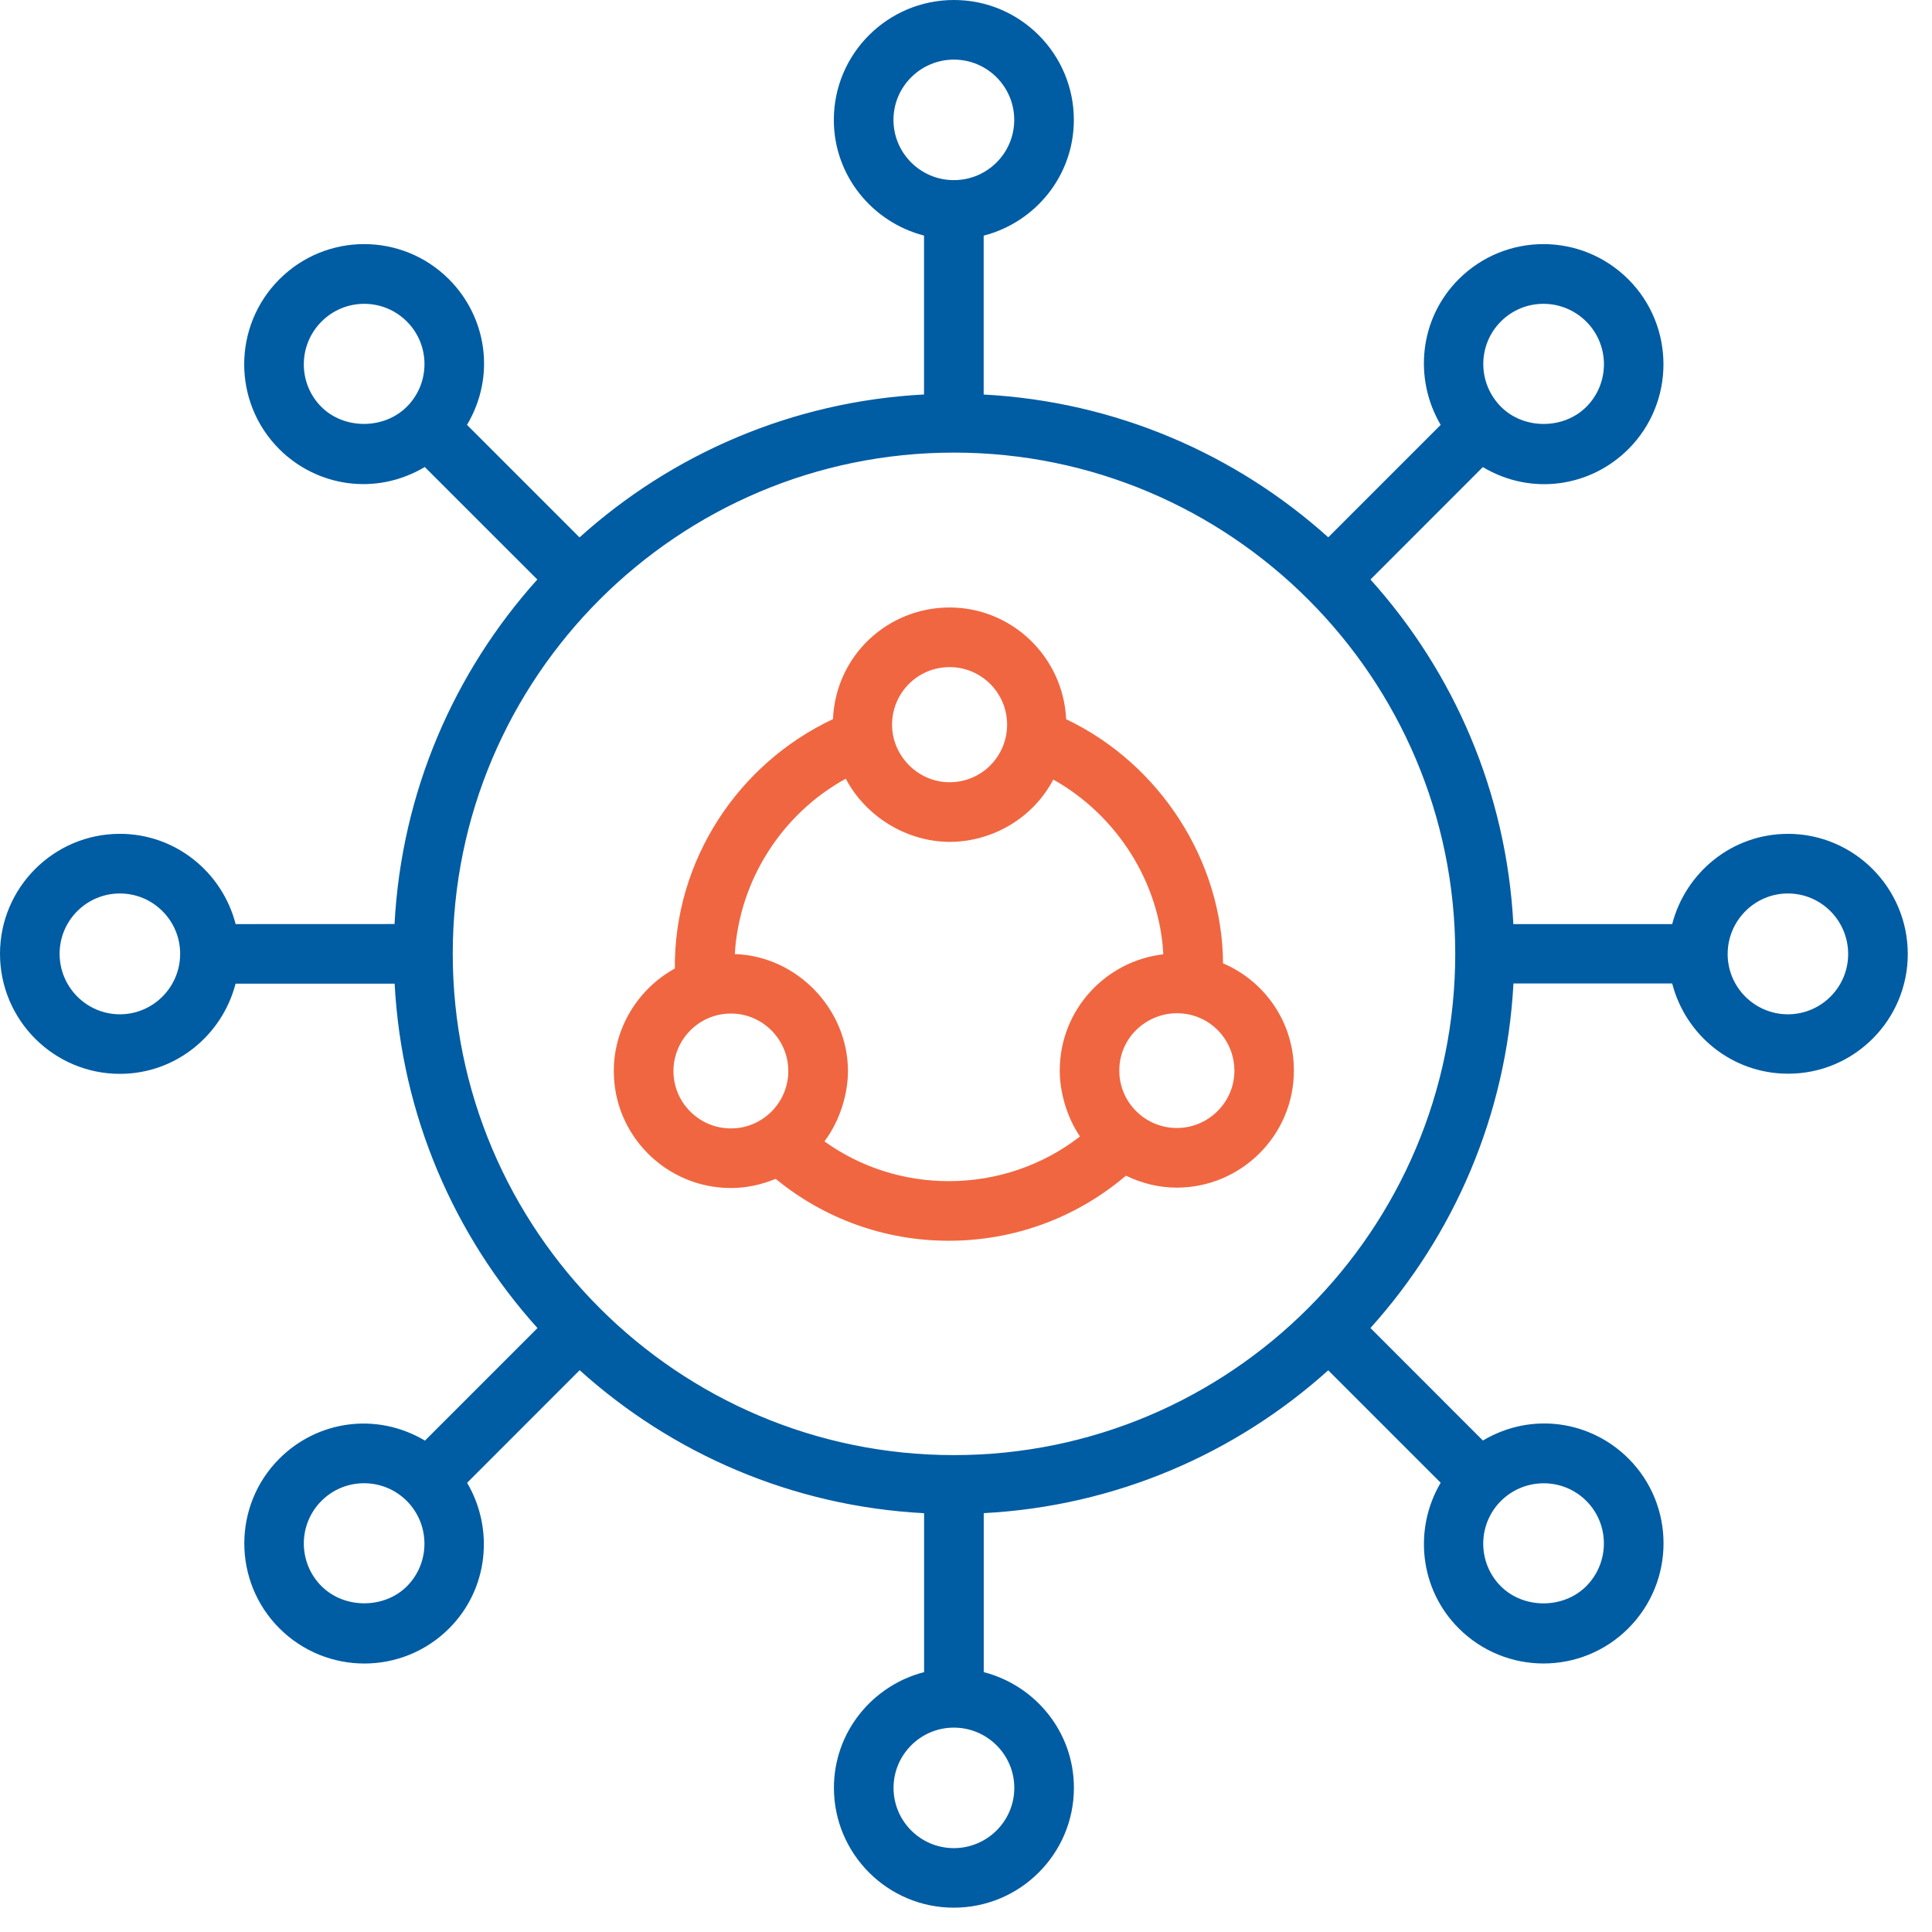
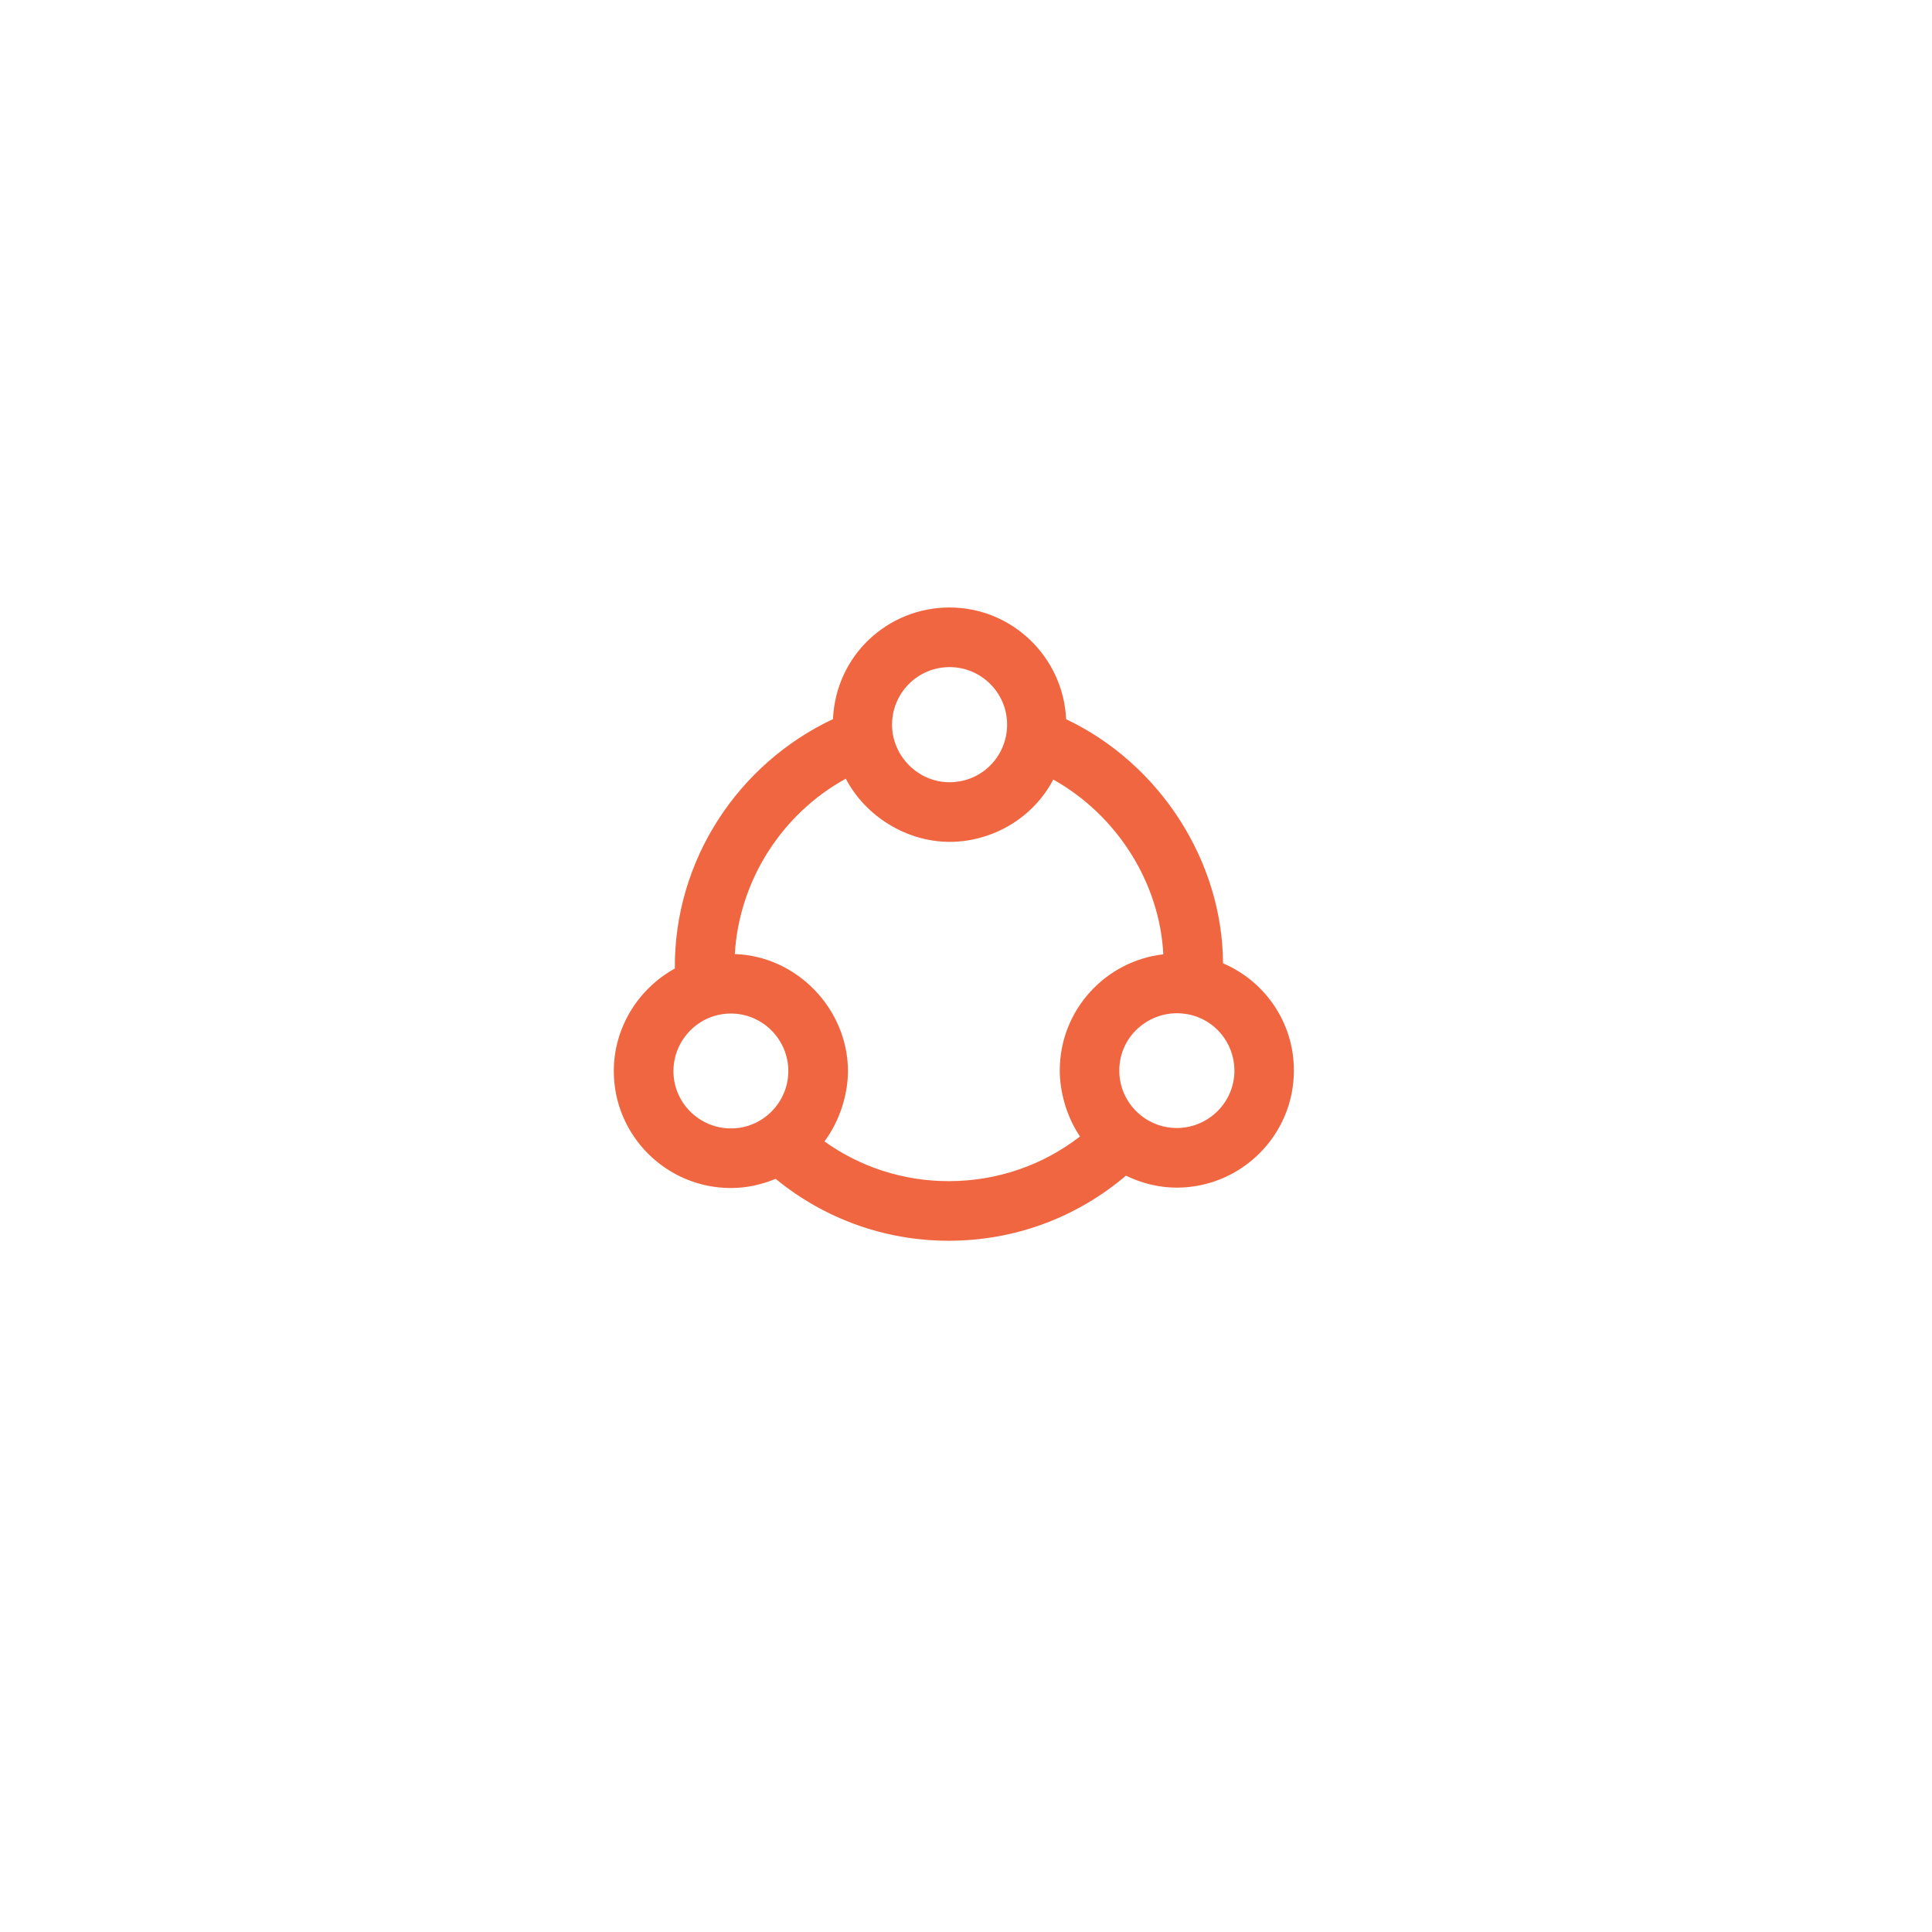
<svg xmlns="http://www.w3.org/2000/svg" width="61" height="61" viewBox="0 0 61 61" fill="none">
  <path d="M38.615 30.415C38.6 27.193 36.63 24.12 33.662 22.708C33.57 20.75 31.96 19.18 29.977 19.18C28.04 19.183 26.392 20.68 26.3 22.705C23.305 24.113 21.282 27.163 21.307 30.58C20.145 31.22 19.377 32.46 19.38 33.82C19.38 35.855 21.04 37.51 23.077 37.51H23.08C23.567 37.51 24.042 37.405 24.49 37.22C26.03 38.483 27.942 39.175 29.955 39.175H29.962C32.035 39.173 33.99 38.445 35.55 37.12C36.047 37.36 36.592 37.498 37.155 37.498H37.157C39.197 37.495 40.855 35.835 40.852 33.8C40.855 32.293 39.945 30.983 38.615 30.415L38.615 30.415ZM29.983 21.063C30.983 21.063 31.798 21.878 31.798 22.878C31.798 23.868 31.01 24.695 29.983 24.698C28.968 24.698 28.165 23.85 28.165 22.883C28.165 21.883 28.97 21.063 29.983 21.063ZM23.08 35.628H23.078C22.078 35.628 21.263 34.816 21.263 33.818C21.263 32.838 22.058 32.001 23.078 32.001C24.075 32.001 24.888 32.816 24.89 33.816C24.89 34.806 24.085 35.628 23.08 35.628H23.08ZM29.963 37.293H29.955C28.53 37.293 27.168 36.853 26.03 36.038C26.545 35.353 26.773 34.498 26.773 33.816C26.77 31.868 25.173 30.188 23.2 30.123C23.34 27.798 24.683 25.698 26.705 24.586C27.313 25.753 28.595 26.573 29.973 26.581H29.985H29.988C31.335 26.578 32.623 25.826 33.255 24.613C35.273 25.743 36.615 27.873 36.73 30.131C34.925 30.336 33.458 31.873 33.46 33.808C33.46 34.433 33.66 35.241 34.1 35.883C32.918 36.796 31.478 37.291 29.963 37.293L29.963 37.293ZM37.158 35.615C37.063 35.615 37.063 35.615 37.158 35.615C36.163 35.615 35.343 34.813 35.34 33.806C35.338 32.641 36.4 31.833 37.463 32.018C37.47 32.02 37.478 32.018 37.485 32.02C38.348 32.173 38.973 32.923 38.975 33.803C38.975 34.8 38.16 35.613 37.158 35.615L37.158 35.615Z" fill="#F06640" />
-   <path d="M56.45 26.328C54.69 26.328 53.22 27.543 52.797 29.177H47.782C47.562 25.005 45.898 21.217 43.27 18.297L46.818 14.748C48.365 15.668 50.227 15.367 51.415 14.178C52.89 12.703 52.89 10.3 51.415 8.822C49.93 7.337 47.535 7.337 46.055 8.817C44.81 10.062 44.63 11.96 45.487 13.415L41.938 16.965C39.017 14.34 35.232 12.678 31.058 12.457V7.44C32.69 7.02 33.905 5.548 33.905 3.785C33.905 1.698 32.208 0 30.12 0C28.027 0 26.327 1.697 26.327 3.785C26.327 5.545 27.542 7.015 29.175 7.438V12.455C25.003 12.675 21.215 14.34 18.297 16.968L14.745 13.415C15.668 11.86 15.357 10 14.175 8.817C12.693 7.335 10.297 7.34 8.822 8.817C7.342 10.297 7.34 12.7 8.815 14.178C9.992 15.355 11.85 15.672 13.412 14.745L16.965 18.297C14.34 21.218 12.678 25.003 12.457 29.175L7.44 29.177C7.02 27.545 5.548 26.327 3.785 26.327C1.698 26.327 0 28.027 0 30.113C0 32.205 1.697 33.905 3.785 33.905C5.545 33.905 7.015 32.69 7.438 31.058H12.46C12.682 35.23 14.345 39.015 16.97 41.932L13.418 45.485C11.875 44.57 10.012 44.862 8.82 46.055C7.345 47.53 7.345 49.932 8.82 51.41C10.3 52.89 12.697 52.897 14.18 51.415C15.425 50.17 15.605 48.272 14.748 46.817L18.302 43.262C21.218 45.892 25.005 47.557 29.177 47.777V52.795C27.545 53.215 26.33 54.687 26.33 56.447C26.33 58.535 28.027 60.232 30.115 60.232C32.207 60.232 33.907 58.535 33.907 56.447C33.907 54.687 32.693 53.217 31.06 52.795V47.775C35.233 47.555 39.02 45.89 41.937 43.265L45.487 46.815C44.63 48.267 44.812 50.167 46.057 51.412C47.537 52.892 49.932 52.892 51.412 51.412C52.892 49.932 52.895 47.53 51.417 46.052C50.242 44.877 48.387 44.555 46.82 45.482L43.27 41.93C45.897 39.01 47.562 35.224 47.785 31.052H52.797C53.217 32.685 54.69 33.9 56.452 33.9C58.537 33.907 60.235 32.207 60.235 30.122C60.235 28.03 58.537 26.327 56.45 26.327L56.45 26.328ZM3.785 32.025C2.735 32.025 1.882 31.168 1.882 30.113C1.882 29.062 2.737 28.21 3.785 28.21C4.835 28.21 5.688 29.065 5.688 30.113C5.69 31.167 4.835 32.025 3.785 32.025ZM47.388 10.15C48.133 9.405 49.338 9.407 50.085 10.155C50.828 10.897 50.828 12.105 50.085 12.847C49.365 13.565 48.112 13.565 47.395 12.847C46.648 12.102 46.645 10.892 47.388 10.15L47.388 10.15ZM28.21 3.785C28.21 2.735 29.067 1.882 30.12 1.882C31.17 1.882 32.023 2.737 32.023 3.785C32.023 4.835 31.168 5.687 30.12 5.687C29.067 5.69 28.21 4.835 28.21 3.785ZM10.147 12.847C9.405 12.105 9.407 10.895 10.155 10.15C10.897 9.407 12.102 9.407 12.845 10.15C13.592 10.897 13.585 12.102 12.845 12.842C12.125 13.562 10.867 13.567 10.147 12.847L10.147 12.847ZM12.847 50.085C12.127 50.802 10.872 50.802 10.15 50.08C9.407 49.337 9.407 48.13 10.15 47.388C10.892 46.645 12.097 46.645 12.842 47.388C13.587 48.135 13.587 49.343 12.847 50.085L12.847 50.085ZM32.025 56.45C32.025 57.5 31.167 58.352 30.115 58.352C29.065 58.352 28.212 57.498 28.212 56.45C28.212 55.402 29.067 54.547 30.115 54.547C31.167 54.547 32.025 55.4 32.025 56.45ZM50.085 47.388C50.828 48.13 50.825 49.34 50.08 50.085C49.36 50.803 48.108 50.805 47.388 50.085C46.645 49.343 46.645 48.135 47.388 47.392C48.135 46.648 49.34 46.645 50.085 47.388L50.085 47.388ZM30.118 45.943C21.393 45.943 14.295 38.842 14.295 30.113C14.295 21.388 21.393 14.29 30.118 14.29C38.848 14.29 45.947 21.388 45.947 30.113C45.947 38.843 38.847 45.943 30.118 45.943V45.943ZM56.45 32.025C55.401 32.025 54.548 31.17 54.548 30.123C54.548 29.068 55.403 28.21 56.45 28.21C57.501 28.21 58.353 29.067 58.353 30.123C58.353 31.17 57.501 32.025 56.45 32.025Z" fill="#005CA3" />
</svg>